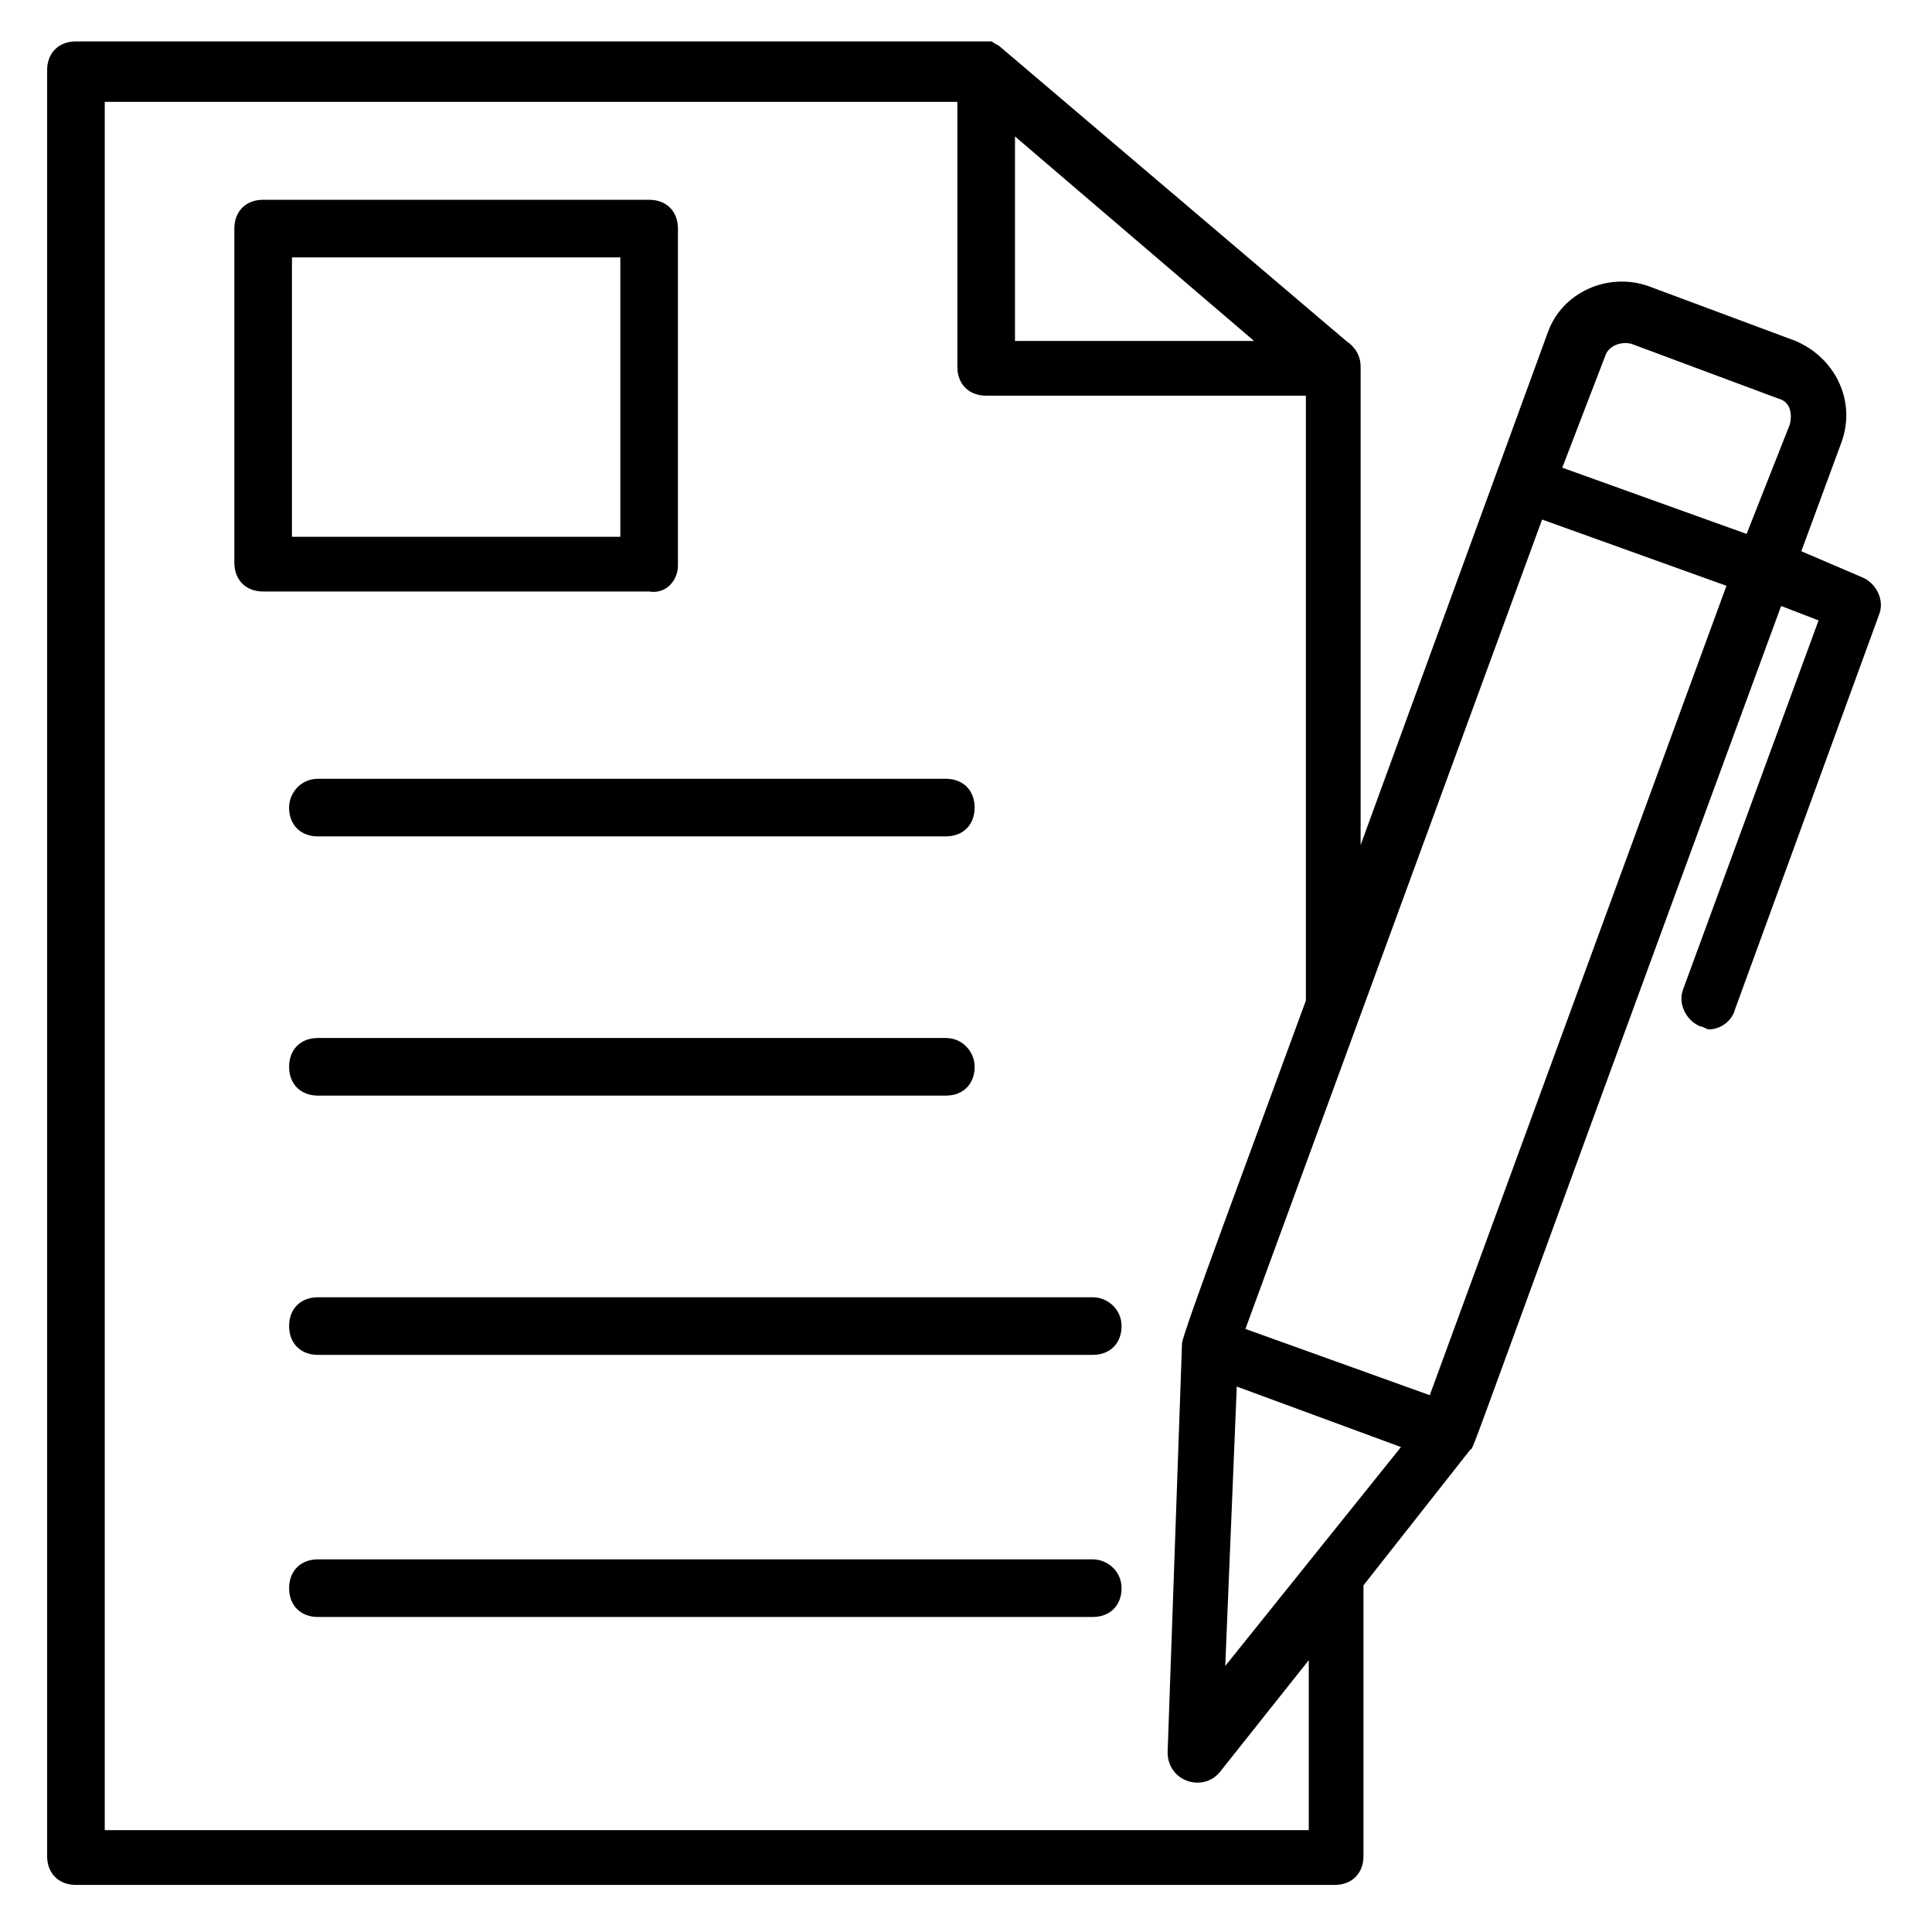
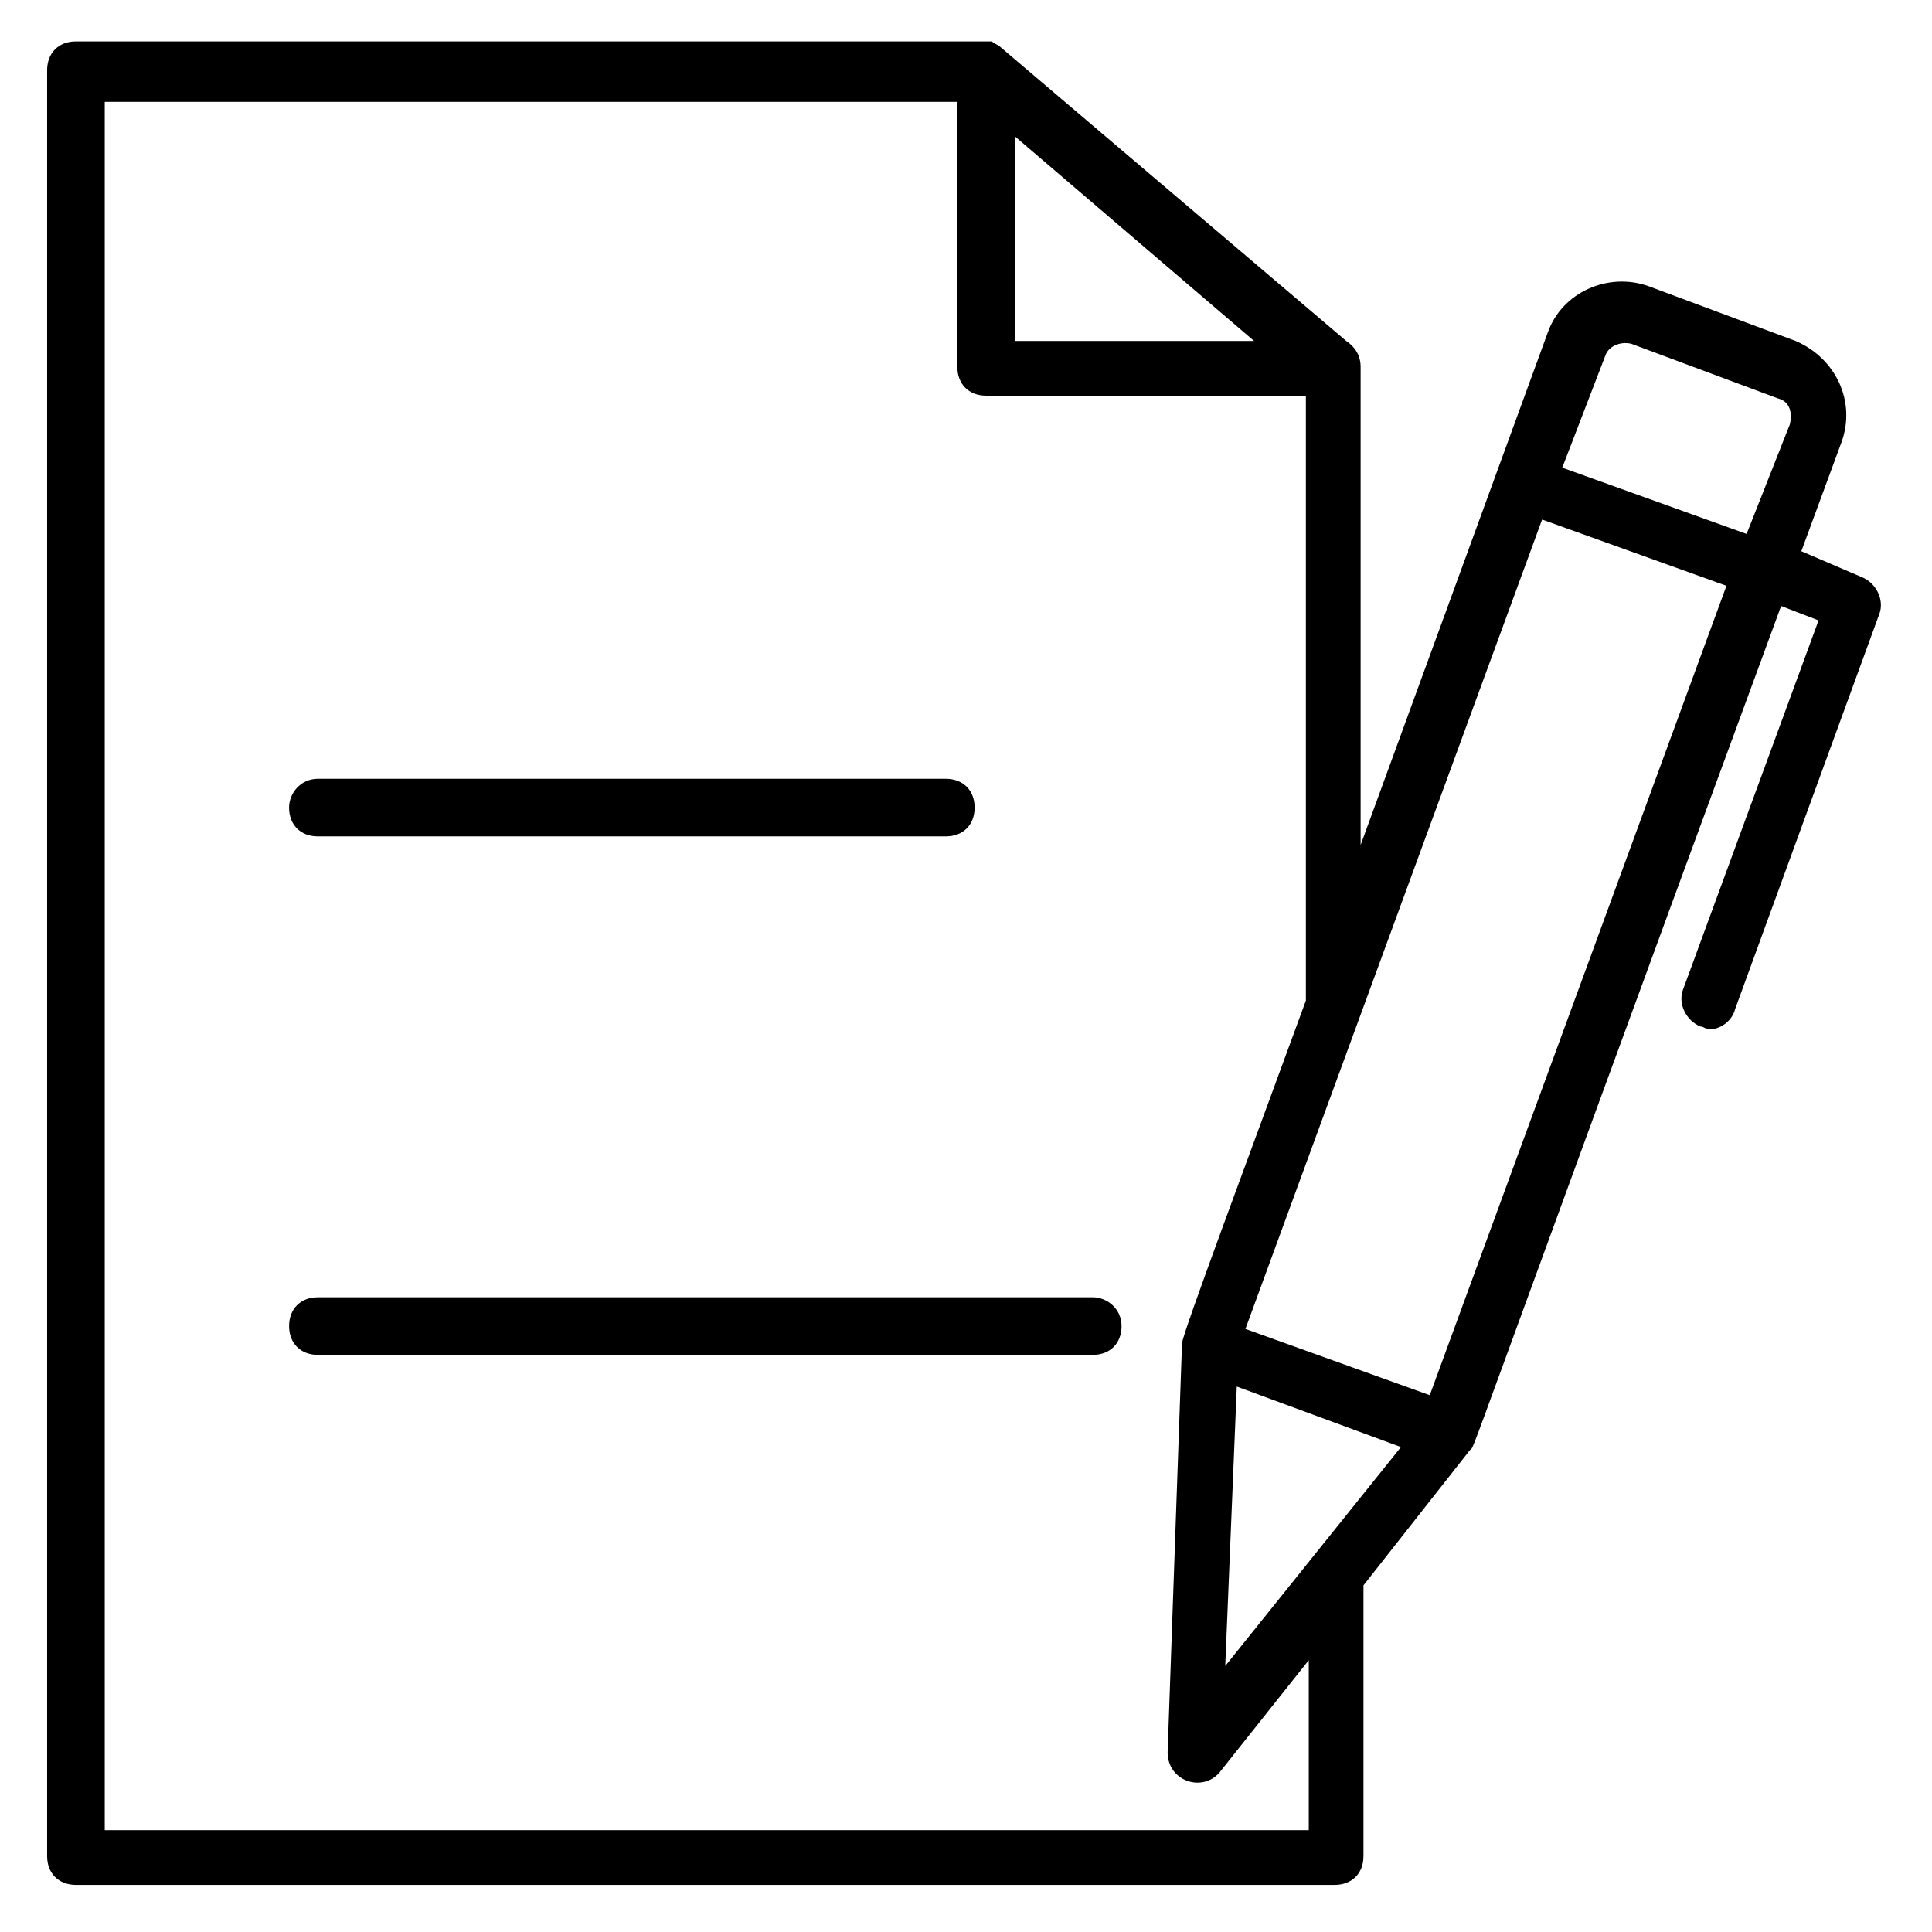
<svg xmlns="http://www.w3.org/2000/svg" fill="#000000" width="800px" height="800px" version="1.1" viewBox="144 144 512 512">
  <g>
-     <path d="m323.66 293.89v-89.312c0-4.582-3.055-7.633-7.633-7.633h-102.29c-4.582 0-7.633 3.055-7.633 7.633v88.547c0 4.582 3.055 7.633 7.633 7.633h102.29c4.578 0.766 7.633-3.051 7.633-6.867zm-15.266-7.637h-87.023v-74.043h87.023z" />
    <path d="m220.61 358.02c0 4.582 3.055 7.633 7.633 7.633h166.41c4.582 0 7.633-3.055 7.633-7.633 0-4.582-3.055-7.633-7.633-7.633h-166.41c-4.582 0-7.633 3.816-7.633 7.633z" />
-     <path d="m394.66 419.08h-166.41c-4.582 0-7.633 3.055-7.633 7.633 0 4.582 3.055 7.633 7.633 7.633h166.41c4.582 0 7.633-3.055 7.633-7.633 0-3.816-3.055-7.633-7.633-7.633z" />
    <path d="m433.59 487.79h-205.34c-4.582 0-7.633 3.055-7.633 7.633 0 4.582 3.055 7.633 7.633 7.633h205.34c4.582 0 7.633-3.055 7.633-7.633 0-4.582-3.816-7.633-7.633-7.633z" />
-     <path d="m433.59 557.25h-205.34c-4.582 0-7.633 3.055-7.633 7.633 0 4.582 3.055 7.633 7.633 7.633h205.34c4.582 0 7.633-3.055 7.633-7.633 0-4.582-3.816-7.633-7.633-7.633z" />
    <path d="m590.07 406.11c-1.527 3.816 0.762 8.398 4.582 9.922 0.762 0 1.527 0.762 2.289 0.762 3.055 0 6.106-2.289 6.871-5.344l38.168-104.58c1.527-3.816-0.762-8.398-4.582-9.922l-16.027-6.867 10.688-29.008c3.816-10.688-1.527-22.137-12.215-26.719l-38.93-14.504c-10.688-3.816-22.902 1.527-26.719 12.215l-49.617 135.88v-125.95-0.762c0-3.055-1.527-5.344-3.816-6.871l-91.602-77.863c-0.762-0.762-1.527-0.762-2.289-1.527h-0.762-1.527-0.762l-239.7 0.004c-4.582 0-7.633 3.055-7.633 7.633v473.28c0 4.582 3.055 7.633 7.633 7.633h333.58c4.582 0 7.633-3.055 7.633-7.633v-71.754l28.242-35.879c1.527-1.527-4.582 12.977 82.441-223.66l9.922 3.816zm-20.609-167.94c0.762-2.289 3.816-3.816 6.871-3.055l38.93 14.504c3.055 0.762 3.816 3.816 3.055 6.871l-11.449 29.008-48.855-17.559zm-156.48-58.012 63.359 54.199h-63.359zm77.098 448.85h-318.32v-458.01h225.95v70.227c0 4.582 3.055 7.633 7.633 7.633h84.73v160.3c-14.504 39.695-32.824 88.547-32.824 90.84l-3.816 108.39c0 7.633 9.16 10.688 13.742 5.344l23.664-29.77v45.035zm-21.375-43.512 3.055-74.043 43.512 16.031zm54.199-71.754-48.855-17.559 78.625-214.5 48.855 17.559z" />
  </g>
</svg>